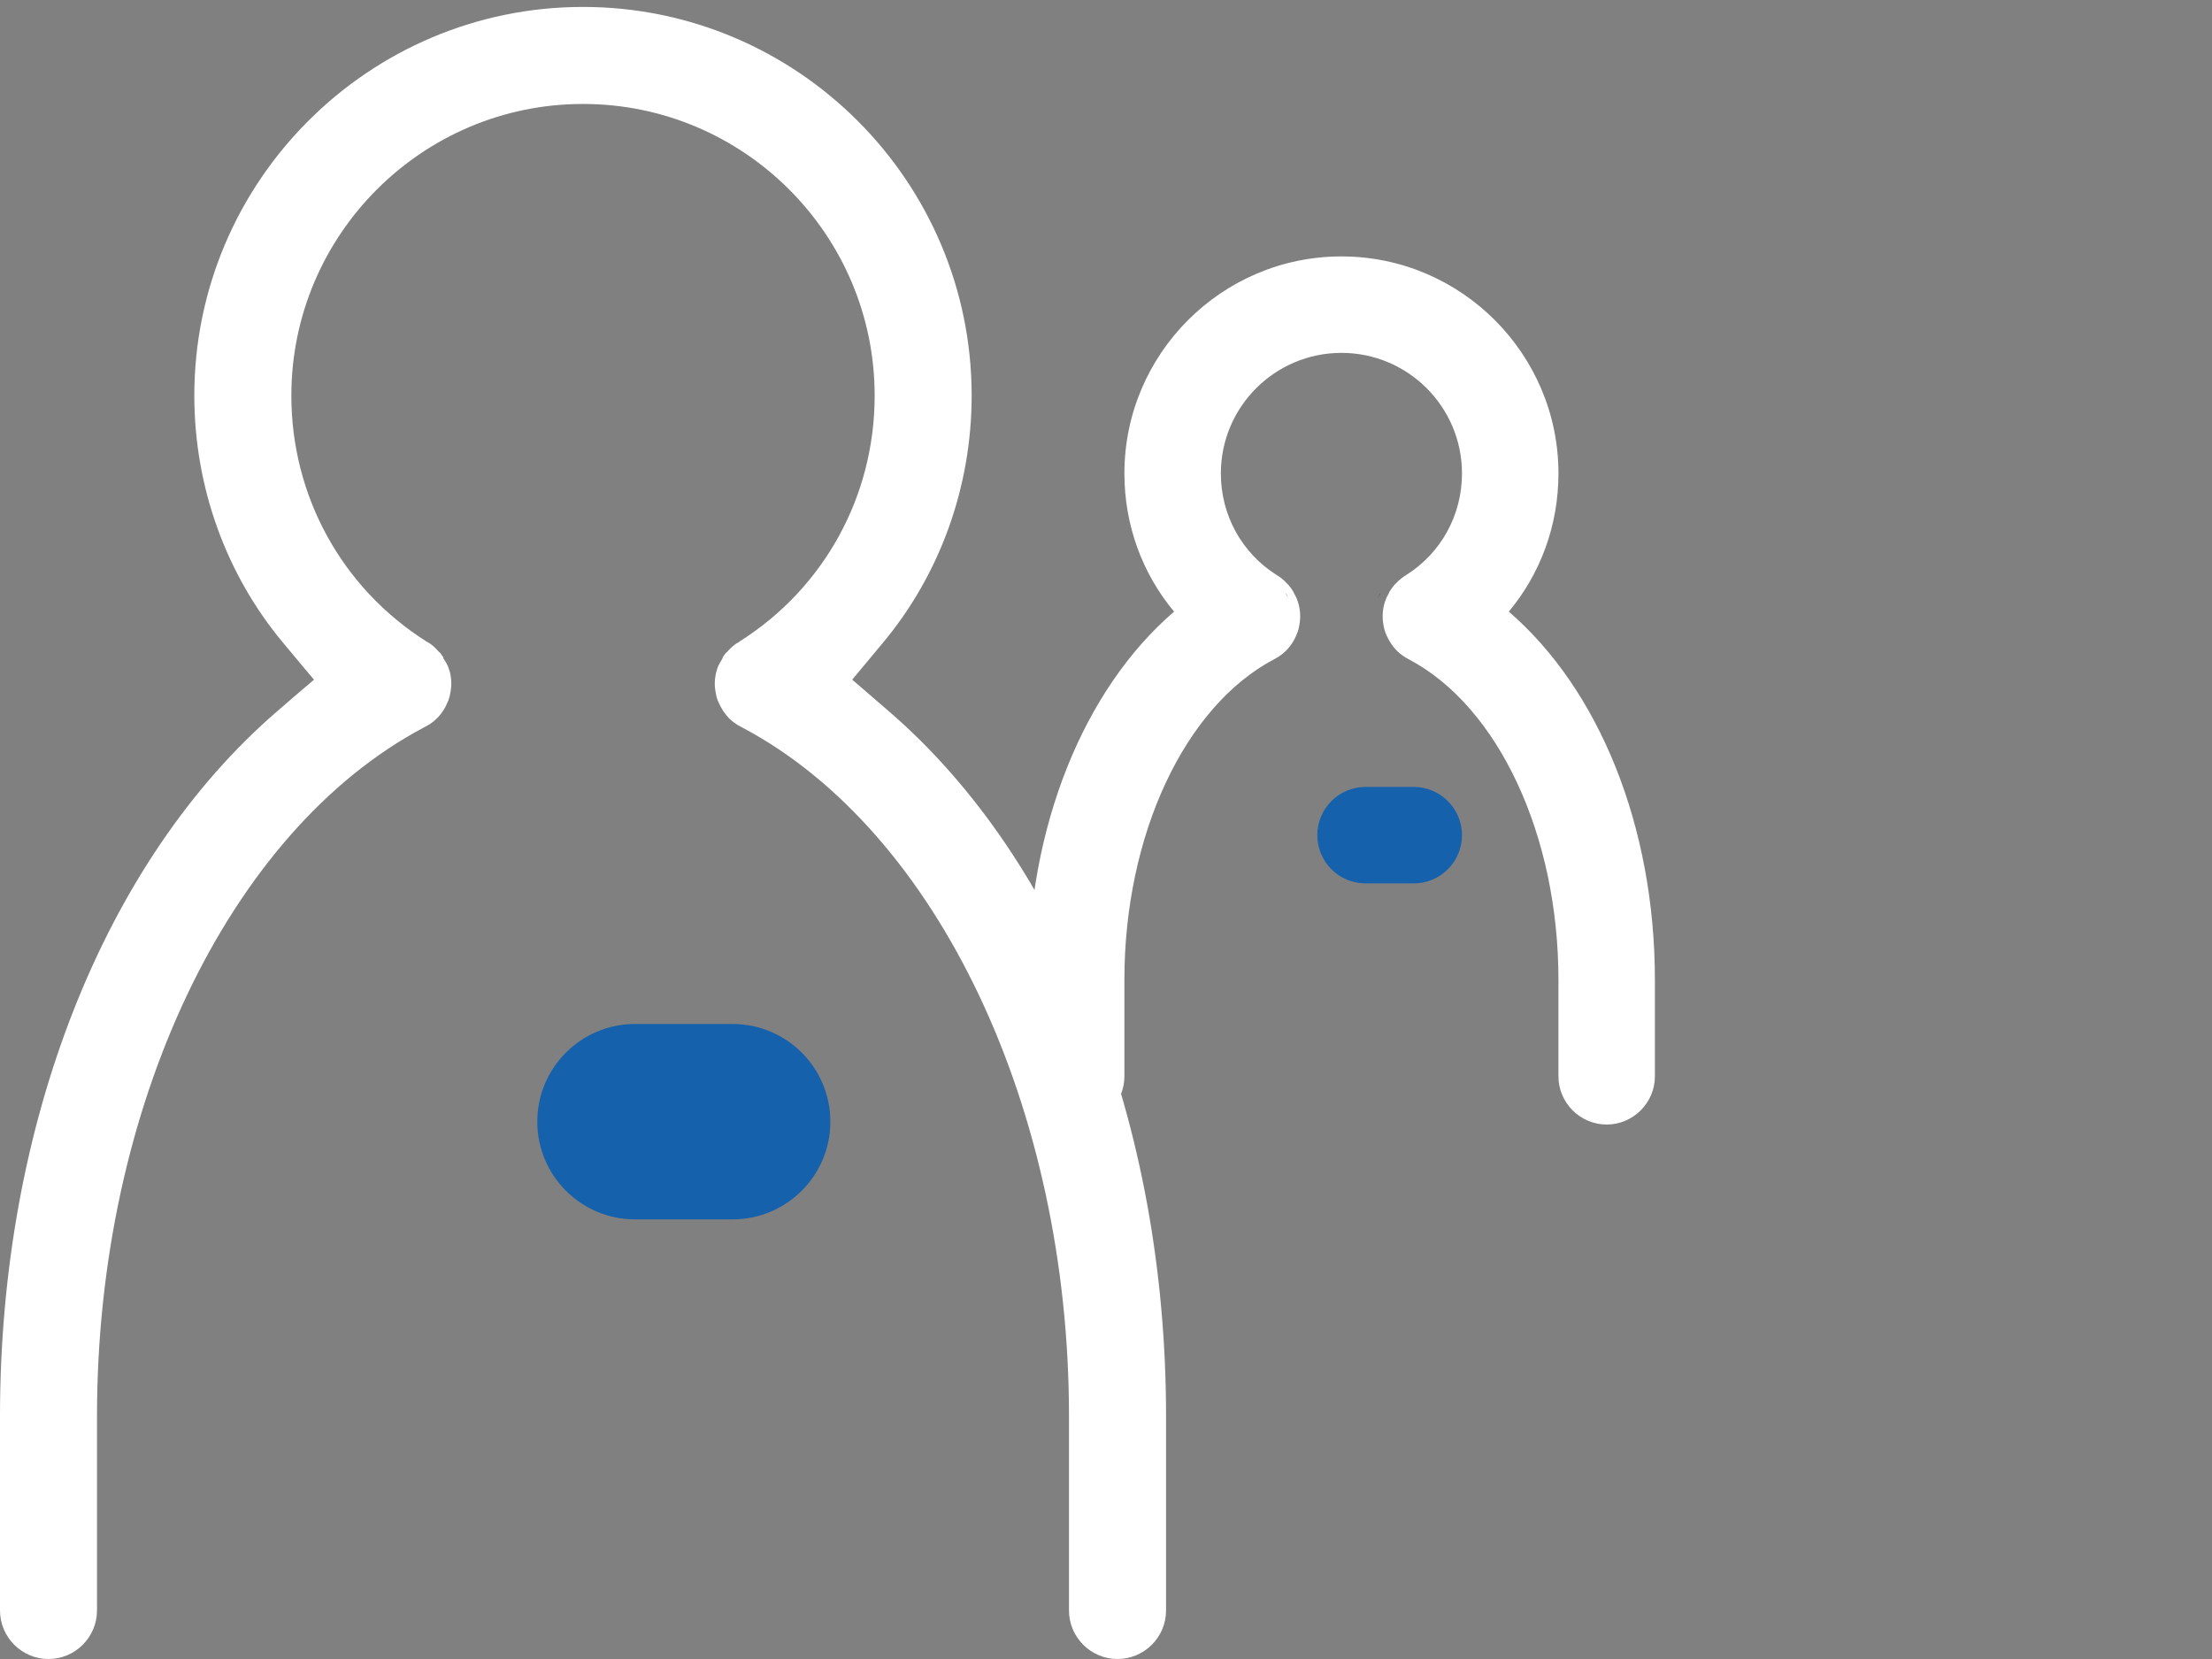
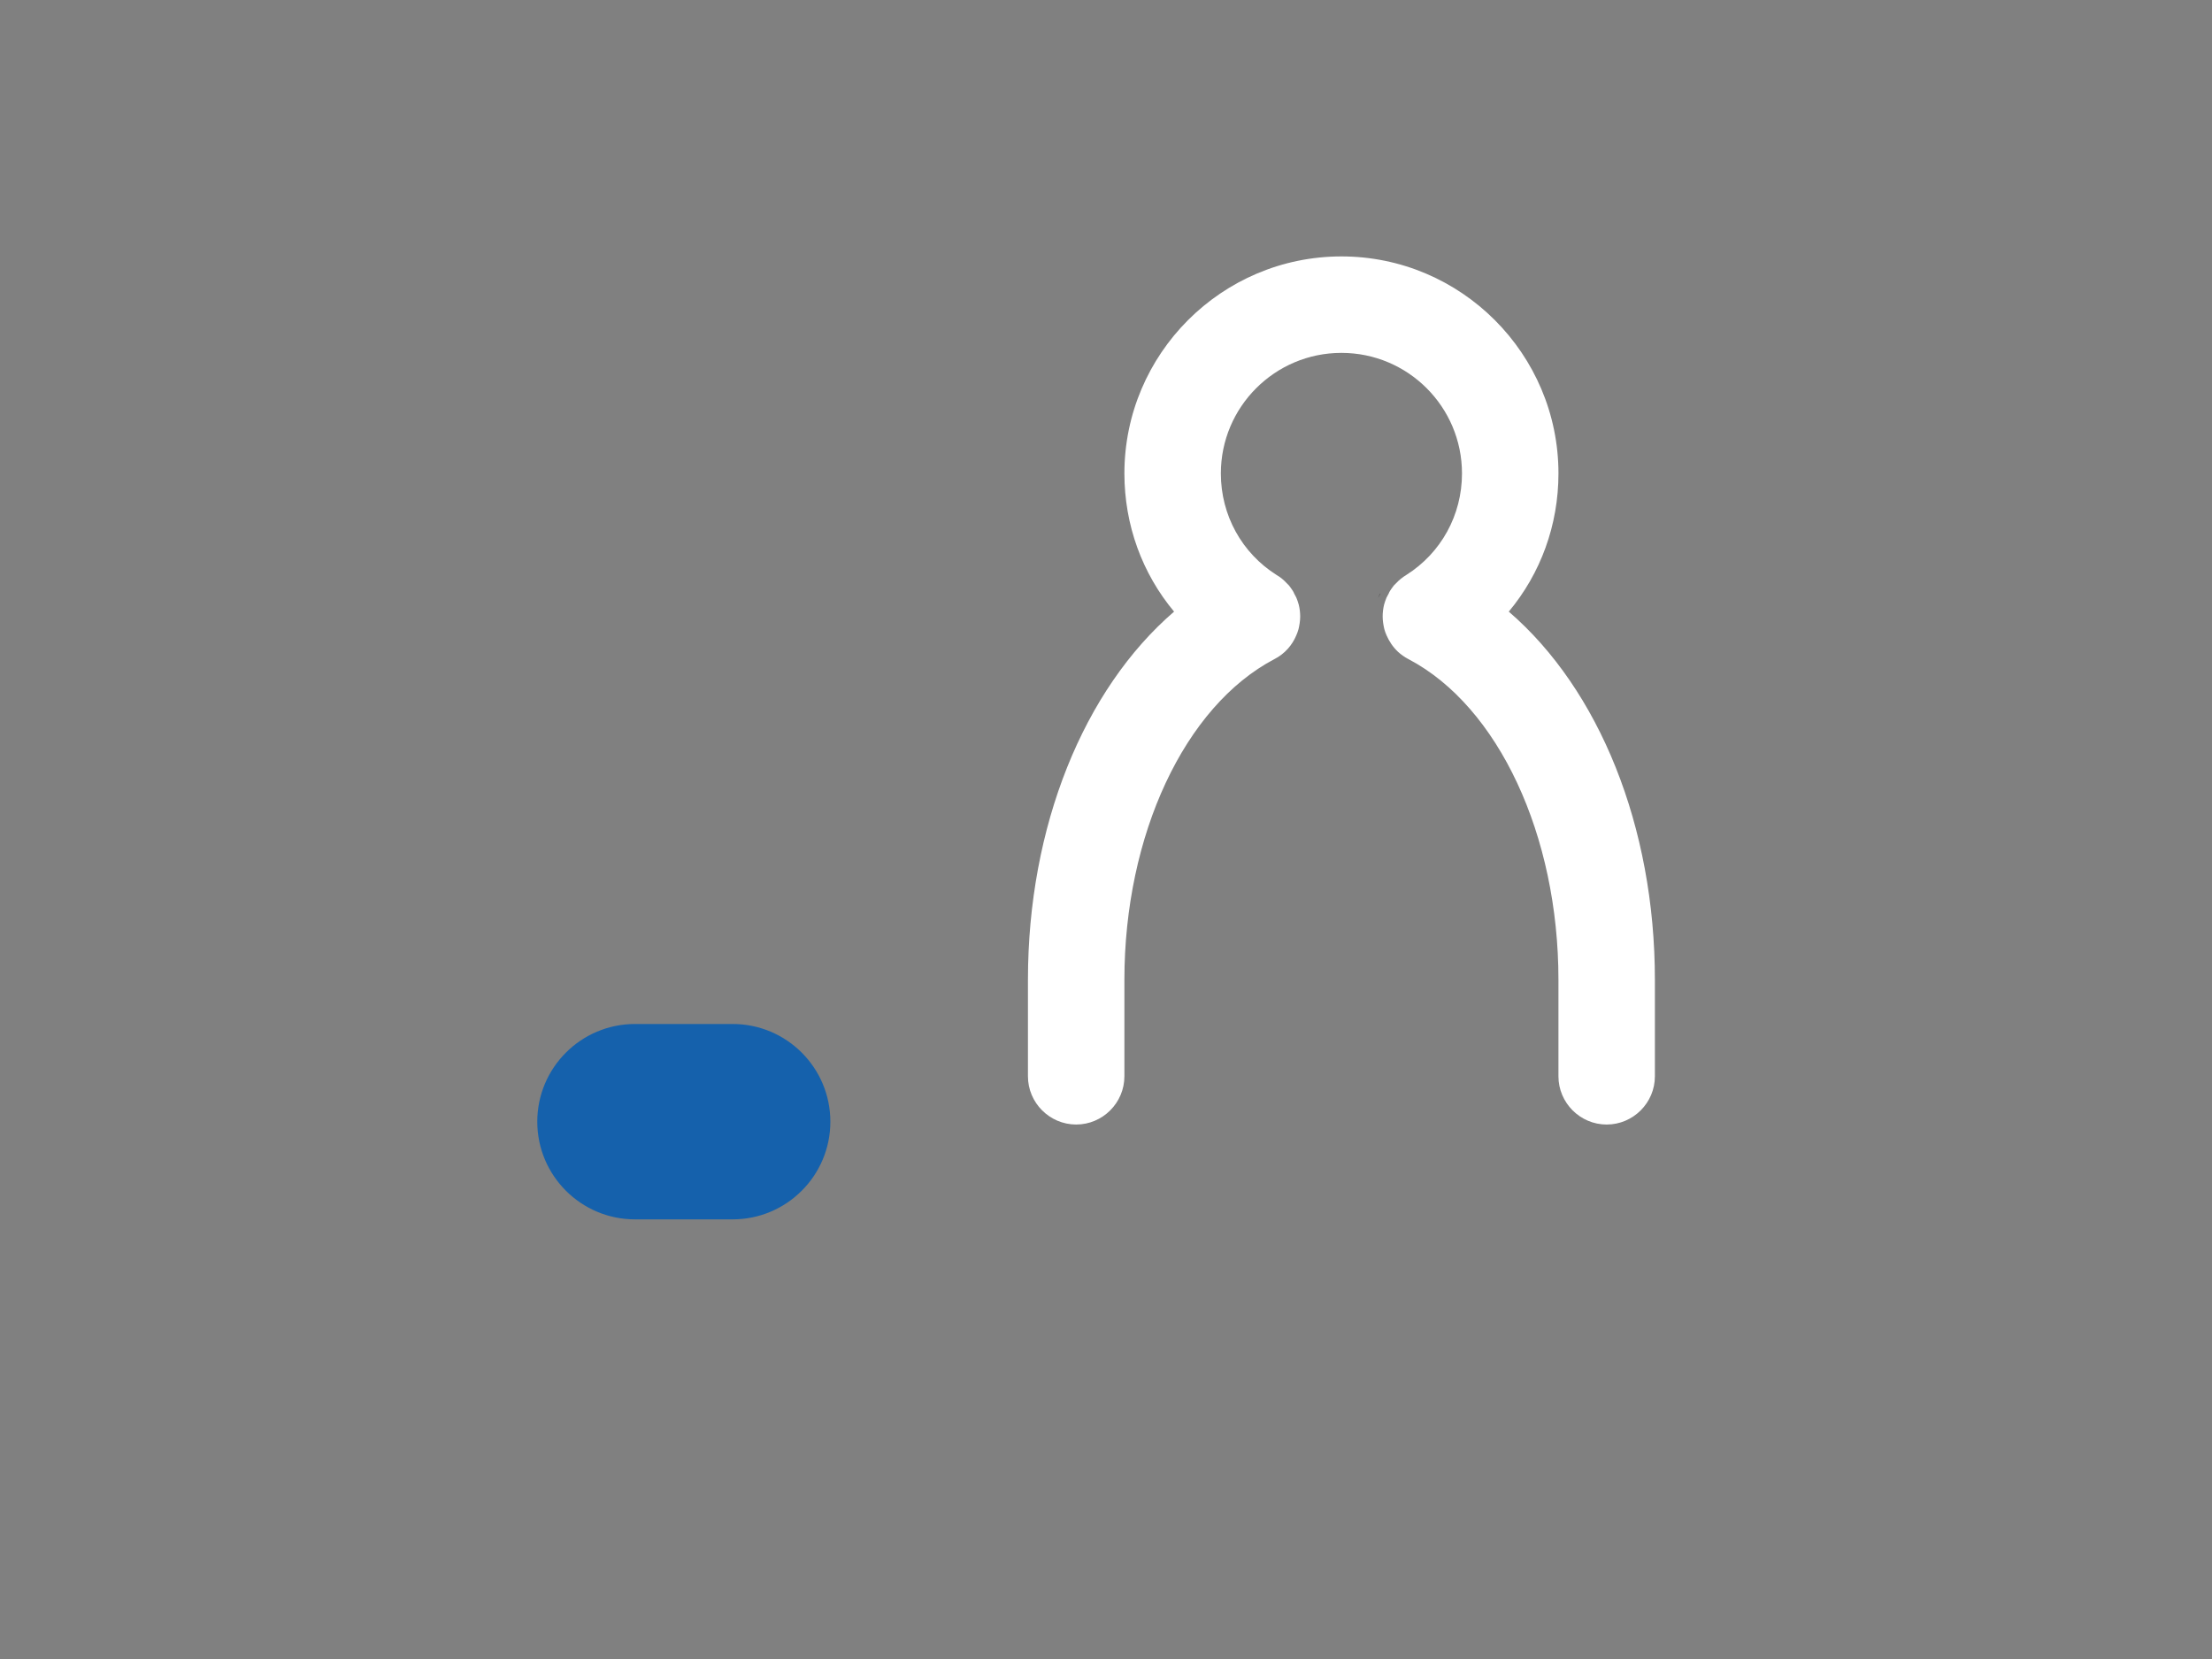
<svg xmlns="http://www.w3.org/2000/svg" version="1.1" id="Layer_1" x="0px" y="0px" width="566.93px" height="425.196px" viewBox="0 0 566.93 425.196" enable-background="new 0 0 566.93 425.196" xml:space="preserve">
  <rect x="0" y="0" width="566.93" height="425.196" fill="#808080" stroke="none" />
  <path fill="#1561AC" d="M187.78,312.519h-25.037c-13.822,0-25.038-11.218-25.038-25.036c0-13.82,11.217-25.036,25.038-25.036h25.037  c13.821,0,25.039,11.218,25.039,25.036S201.602,312.519,187.78,312.519z" />
  <path fill="#FFFFFF" d="M424.145,251.133v24.721c0,6.796-5.563,12.362-12.362,12.362c-6.8,0-12.358-5.566-12.358-12.362v-24.721  c0-37.082-15.391-70.024-38.32-82.137c-0.063,0-0.063-0.063-0.124-0.063c-1.049-0.555-1.913-1.175-2.718-1.915  c-1.297-1.237-2.225-2.657-2.904-4.204c-0.246-0.495-0.37-0.987-0.553-1.546c-0.247-1.048-0.435-2.161-0.435-3.274  c0-0.989,0.123-2.04,0.367-3.027c0.188-0.619,0.374-1.238,0.618-1.796c0.188-0.369,0.373-0.739,0.56-1.049  c0.187-0.494,0.491-0.926,0.802-1.36c0.31-0.492,0.682-0.926,1.113-1.299c0.739-0.803,1.669-1.544,2.596-2.1  c8.899-5.624,14.276-15.328,14.276-26.02c0-17.058-13.843-30.903-30.9-30.903c-17.056,0-30.9,13.846-30.9,30.903  c0,10.692,5.376,20.396,14.276,26.02c0.988,0.555,1.854,1.296,2.596,2.1c0.433,0.372,0.803,0.806,1.113,1.299  c0.309,0.434,0.618,0.866,0.804,1.36c0.183,0.309,0.368,0.68,0.556,1.049c0.246,0.558,0.431,1.175,0.616,1.796  c0.248,0.988,0.371,2.038,0.371,3.027c0,1.113-0.186,2.223-0.432,3.274c-0.188,0.558-0.31,1.051-0.556,1.546  c-1.049,2.534-2.969,4.76-5.623,6.117c-22.988,12.054-38.443,45.056-38.443,82.203v24.721c0,6.796-5.562,12.358-12.359,12.358  c-6.8,0-12.362-5.564-12.362-12.358v-24.721c0-39.309,14.278-74.415,37.454-94.377c-8.157-9.766-12.732-22.187-12.732-35.414  c0-30.655,24.97-55.624,55.625-55.624c30.653,0,55.623,24.97,55.623,55.624c0,13.227-4.573,25.649-12.732,35.414  C409.865,176.722,424.145,211.826,424.145,251.133z" />
-   <path fill="#222222" d="M330.129,153.172c-0.187-0.371-0.373-0.742-0.557-1.051c0.064,0.063,0.125,0.063,0.125,0.125  C329.883,152.557,330.002,152.866,330.129,153.172z" />
  <path fill="#222222" d="M353.8,152.124c-0.188,0.308-0.373,0.68-0.557,1.049c0.124-0.307,0.248-0.617,0.433-0.924  C353.676,152.184,353.735,152.184,353.8,152.124z" />
-   <path fill="#1561AC" d="M362.34,226.41h-12.361c-6.821,0-12.357-5.533-12.357-12.356c0-6.824,5.534-12.362,12.357-12.362h12.361  c6.822,0,12.362,5.538,12.362,12.362C374.702,220.875,369.162,226.41,362.34,226.41z" />
-   <path fill="#FFFFFF" d="M298.855,362.946v49.813c0,6.856-5.582,12.438-12.438,12.438c-6.857,0-12.438-5.581-12.438-12.438v-49.813  c0-78.924-33.58-149.807-83.576-176.405c-0.377-0.214-0.714-0.388-1-0.531h-0.01c-0.857-0.5-1.582-1.031-2.275-1.653  c-1.234-1.194-2.184-2.602-2.989-4.418l-0.041-0.112l-0.041-0.092l-0.03-0.061l-0.082-0.174c-0.041-0.112-0.082-0.245-0.112-0.357  l-0.01-0.031l-0.011-0.03l-0.03-0.103l-0.01-0.01c-0.041-0.142-0.082-0.295-0.133-0.449c-0.285-1.296-0.438-2.397-0.438-3.265  c0-0.928,0.123-1.918,0.337-2.867c0.194-0.674,0.377-1.255,0.531-1.653c0.306-0.612,0.438-0.816,0.469-0.877l0.021-0.041l0.03-0.041  l0.286-0.5l0.021-0.021l0.01-0.03l0.081-0.143l0.153-0.265l0.112-0.286l0.062-0.173c0.062-0.092,0.152-0.214,0.255-0.368  l0.103-0.123l0.03-0.051l0.03-0.041l0.051-0.082l0.102-0.143l0.071-0.122l0.011-0.01l0.071-0.062l0.041-0.03l0.276-0.214  l0.225-0.266l0.062-0.062l0.244-0.265c0.551-0.602,1.296-1.225,2.062-1.735l0.184-0.041l0.602-0.448  c21.57-13.703,34.446-37.201,34.446-62.904c0-41.222-33.528-74.75-74.749-74.75c-41.212,0-74.75,33.528-74.75,74.75  c0,25.743,12.938,49.292,34.6,63.006l0.082,0.051l0.071,0.041l0.163,0.092l0.071,0.041l0.092,0.051l0.092,0.041  c0.704,0.418,1.418,1.021,2.133,1.785l0.214,0.245l0.071,0.082l0.082,0.072l0.071,0.071l0.123,0.132l0.132,0.112l0.051,0.051  l0.163,0.132l0.041,0.041l0.021,0.041l0.245,0.408l0.122,0.123l0.052,0.062l0.132,0.214c0.01,0.01,0.03,0.03,0.041,0.051l0.01,0.021  l0.154,0.469l0.255,0.419l0.092,0.143l0.265,0.429c0.093,0.163,0.286,0.51,0.469,0.918c0.153,0.357,0.348,1,0.531,1.562l0.021,0.071  c0.214,0.979,0.337,1.979,0.337,2.887c0,0.816-0.144,1.908-0.429,3.245l-0.02,0.041l-0.021,0.072c0,0.01-0.01,0.021-0.01,0.021  l-0.041,0.102l-0.082,0.275l-0.071,0.234c-0.041,0.113-0.072,0.225-0.102,0.317l-0.082,0.153l-0.103,0.245l-0.01,0.021l-0.041,0.102  l-0.031,0.051l-0.021,0.062c-1.061,2.571-2.979,4.683-5.418,5.958l-0.03,0.01l-0.49,0.245l-0.102,0.072  c-50.088,26.569-83.709,97.41-83.709,176.456v49.813c0,6.856-5.581,12.447-12.427,12.447C5.571,425.196,0,419.605,0,412.749v-49.813  c0-74.79,26.59-142.357,71.137-180.721l4.714-4.071l1.542-1.316l3.081-2.623l-2.612-3.102l-1.286-1.541l-4.009-4.806  c-14.683-17.57-22.764-40.069-22.764-63.363c0-54.925,44.69-99.615,99.615-99.615c54.935,0,99.615,44.69,99.615,99.615  c0,23.314-8.081,45.813-22.753,63.363l-4,4.806l-1.296,1.551l-2.571,3.081l3.05,2.622l1.521,1.316l4.734,4.082  C272.256,220.578,298.855,288.145,298.855,362.946z" />
</svg>